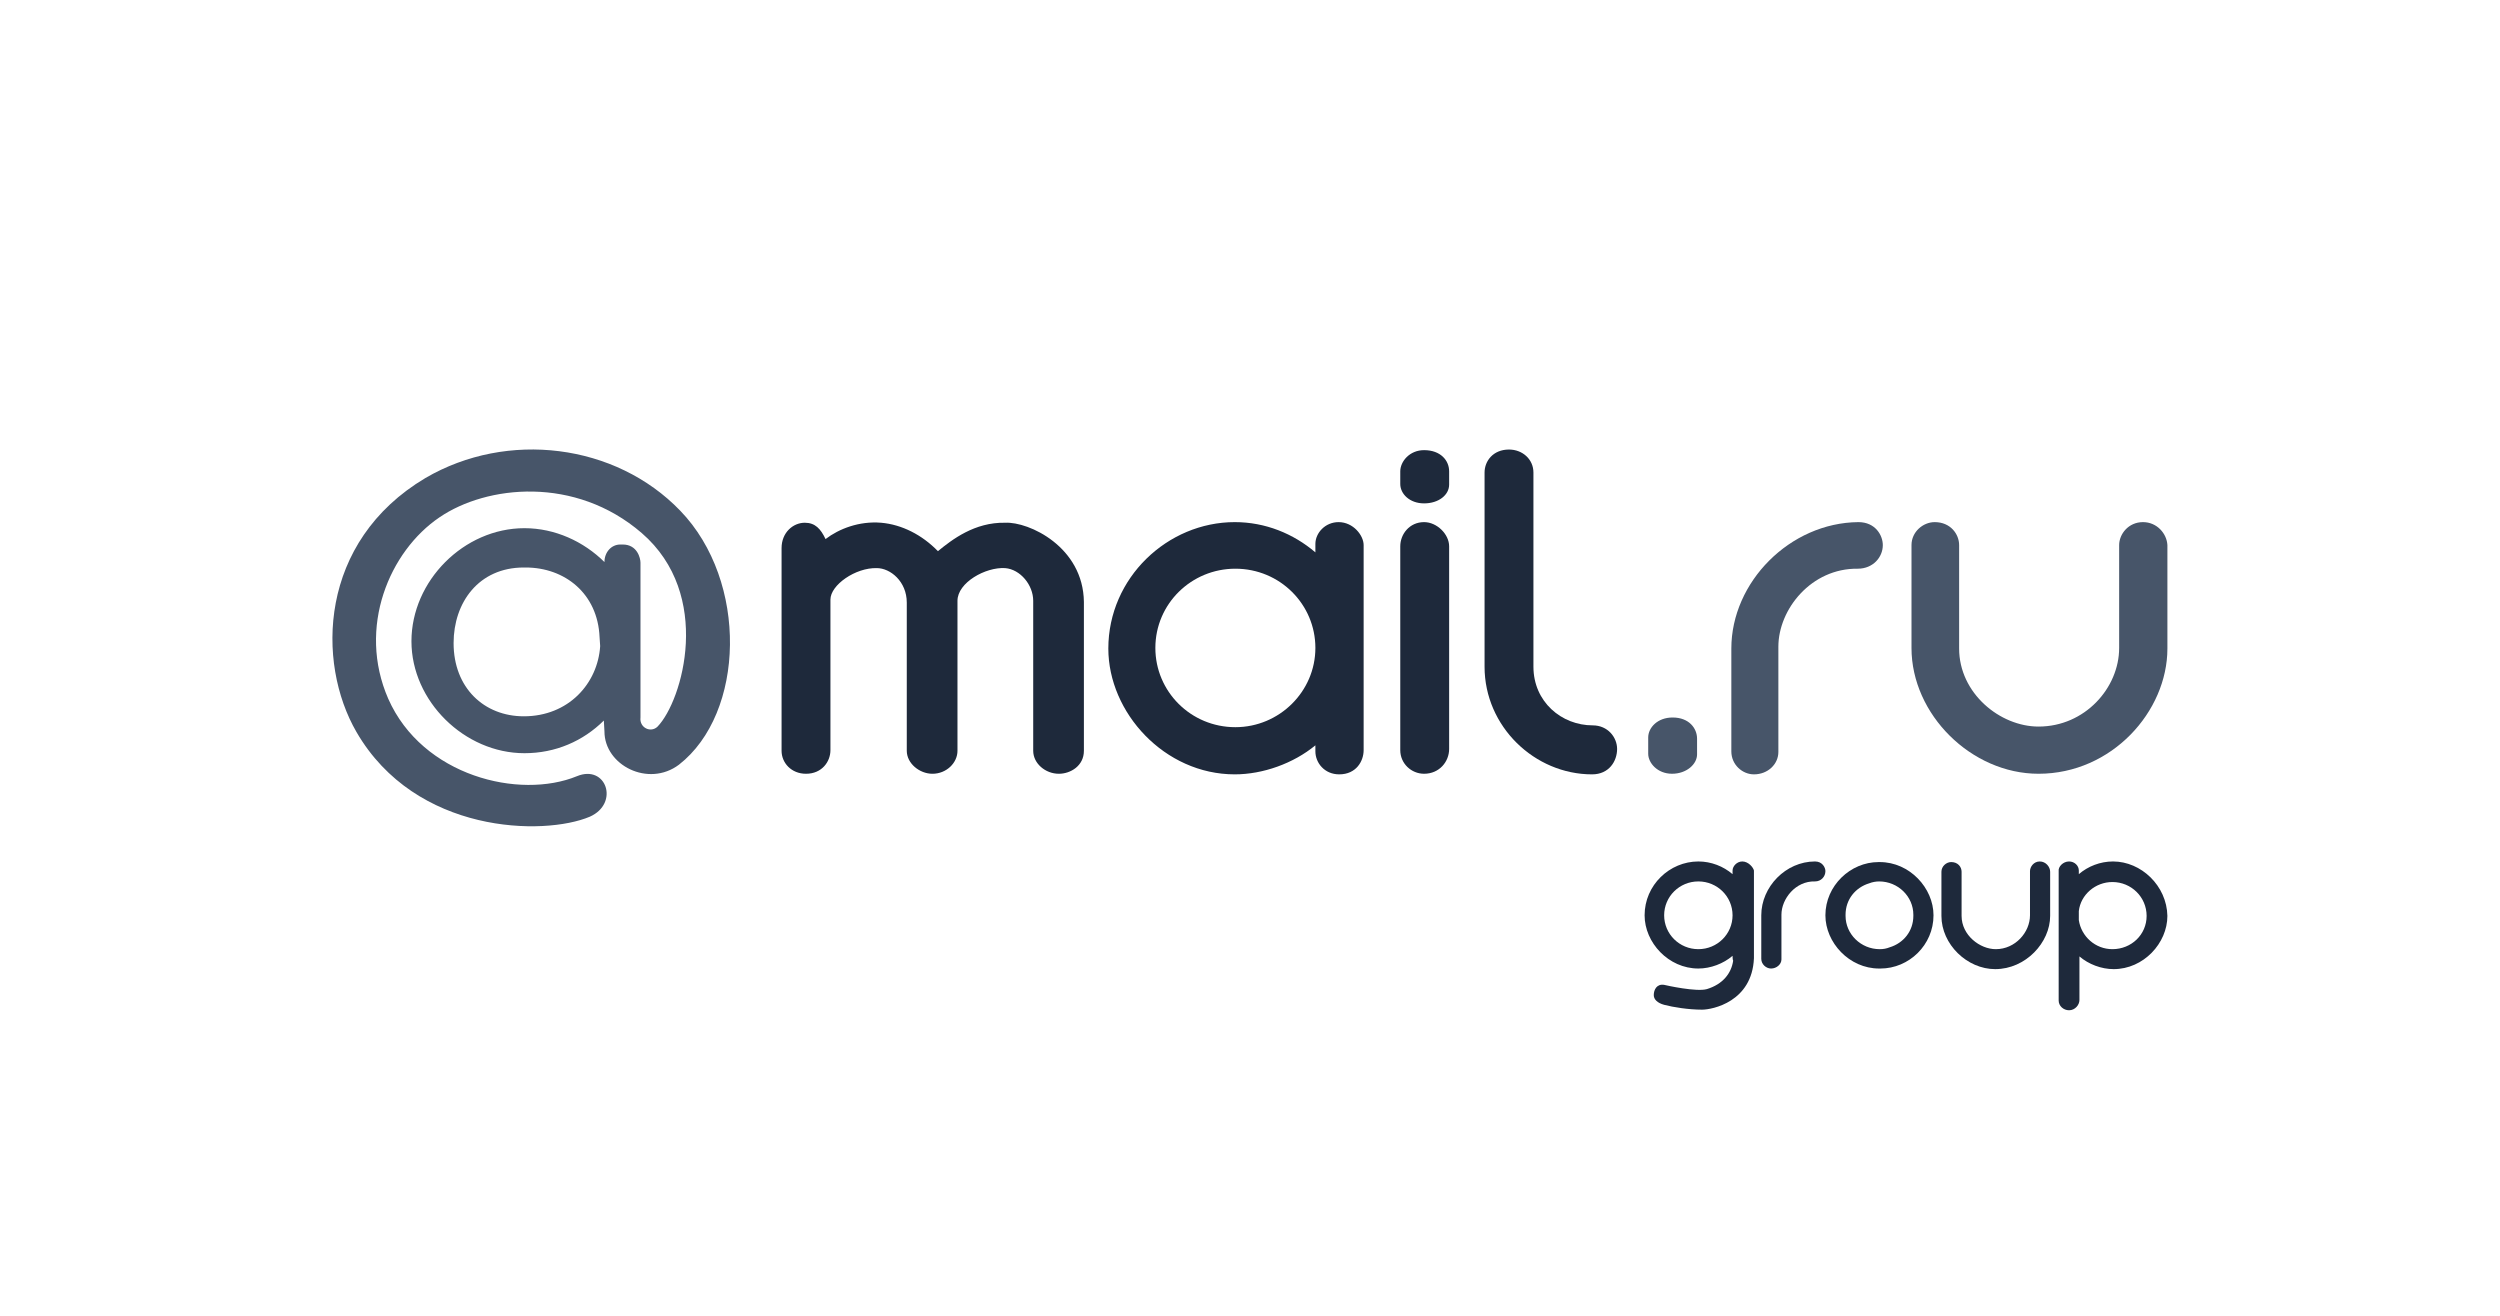
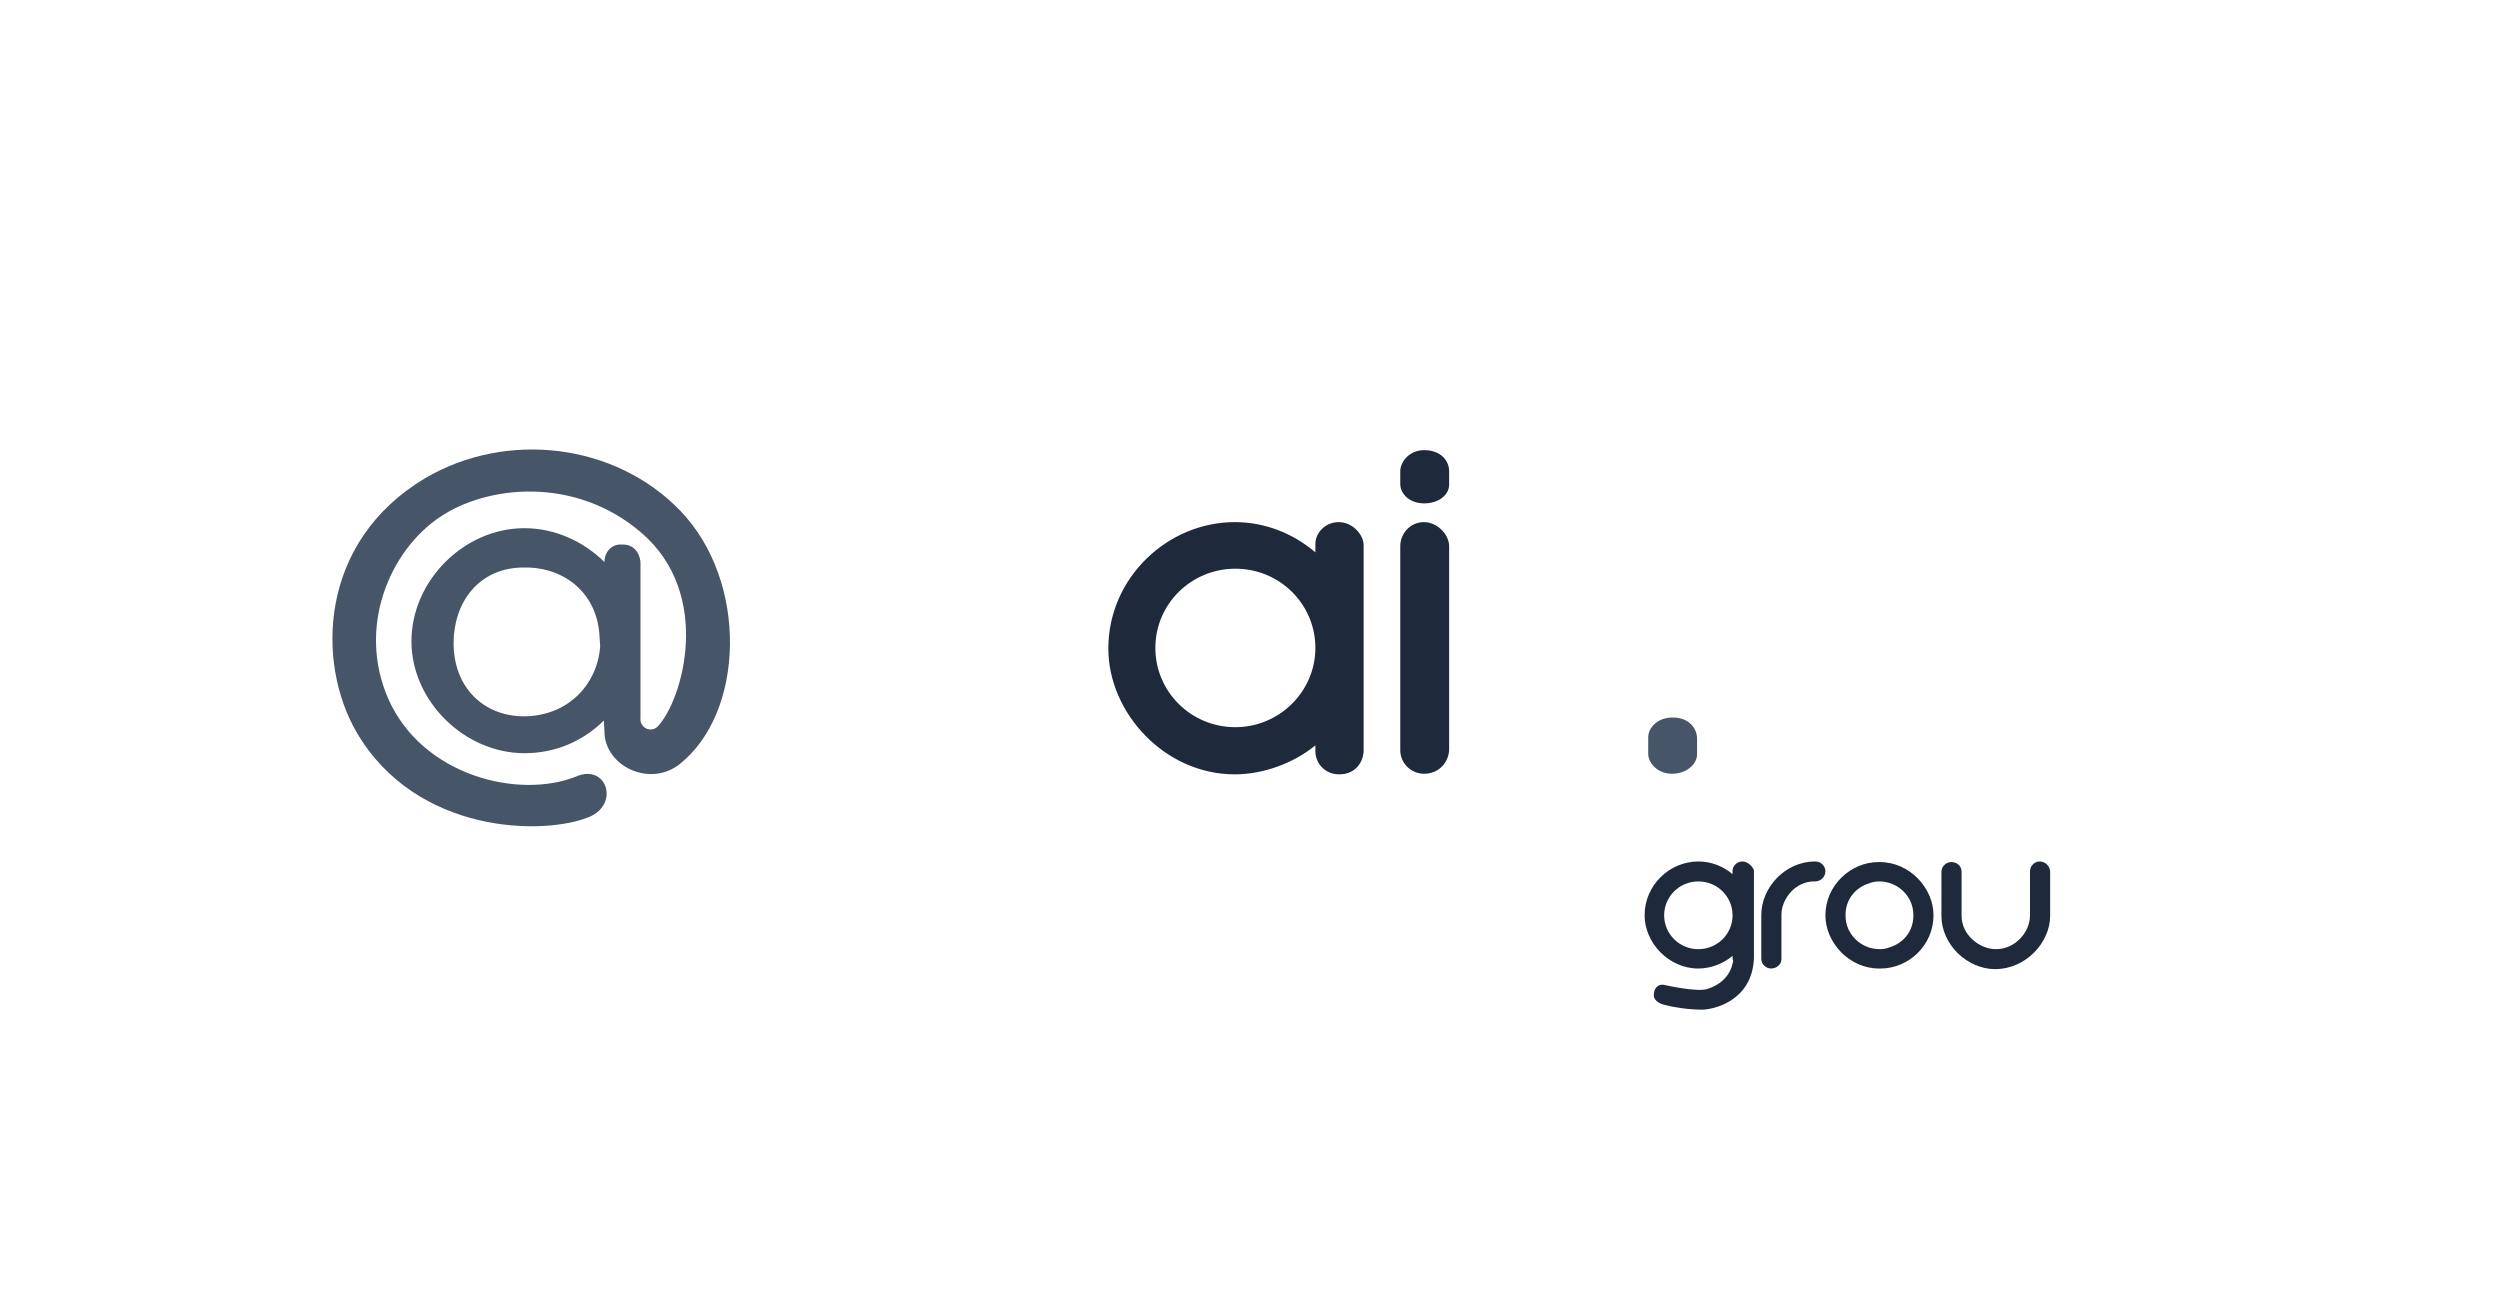
<svg xmlns="http://www.w3.org/2000/svg" width="304" height="160" viewBox="0 0 304 160" fill="none">
  <path d="M63.772 64.227C67.485 64.227 70.976 65.845 73.501 68.346C73.501 67.169 74.318 66.213 75.432 66.213H75.729C77.511 66.213 77.883 67.904 77.883 68.419V87.249C77.734 88.499 79.145 89.161 79.962 88.352C83.007 85.189 86.721 72.318 78.031 64.815C69.936 57.828 59.167 59.004 53.448 62.903C47.358 67.022 43.422 76.29 47.21 84.969C51.369 94.384 63.178 97.252 70.159 94.384C73.724 92.913 75.358 97.694 71.719 99.312C66.148 101.666 50.552 101.445 43.348 89.014C38.446 80.556 38.743 65.845 51.74 58.122C61.692 52.311 74.838 53.929 82.71 62.094C91.028 70.699 90.583 86.734 82.562 92.986C78.848 95.781 73.501 93.06 73.501 88.941L73.427 87.617C70.902 90.118 67.559 91.589 63.772 91.589C56.493 91.589 50.032 85.263 50.032 77.981C50.032 70.626 56.419 64.227 63.772 64.227V64.227ZM72.907 77.466C72.684 72.171 68.674 69.008 63.92 69.008H63.697C58.202 69.008 55.157 73.274 55.157 78.202C55.157 83.645 58.87 87.102 63.697 87.102C69.119 87.102 72.684 83.13 72.981 78.57L72.907 77.466Z" fill="#475569" />
  <path d="M206.363 91.735C206.363 92.912 205.101 94.088 203.318 94.088C201.536 94.088 200.422 92.765 200.422 91.661V89.675C200.422 88.499 201.536 87.248 203.393 87.248C205.398 87.248 206.363 88.572 206.363 89.822V91.735Z" fill="#475569" />
-   <path d="M225.979 63.49C217.661 63.564 210.531 70.772 210.531 78.863V91.367C210.531 92.985 211.868 94.162 213.279 94.162C214.987 94.162 216.25 92.912 216.25 91.441V78.642C216.25 74.082 220.26 69.08 225.905 69.154C227.762 69.154 228.95 67.756 228.95 66.285C228.95 65.108 228.059 63.49 225.979 63.49V63.49Z" fill="#475569" />
-   <path d="M260.585 63.49C258.803 63.49 257.689 64.961 257.689 66.285V78.789C257.689 83.644 253.53 88.351 247.885 88.351C243.207 88.351 238.23 84.306 238.23 78.863V66.285C238.23 64.961 237.191 63.49 235.26 63.49C233.849 63.49 232.438 64.667 232.438 66.285V78.789C232.438 86.88 239.716 94.089 247.885 94.089C256.798 94.089 263.556 86.513 263.556 78.863V66.285C263.482 64.888 262.294 63.49 260.585 63.49Z" fill="#475569" />
  <path d="M176.215 58.931C176.215 60.181 174.952 61.211 173.17 61.211C171.387 61.211 170.273 60.034 170.273 58.857V57.313C170.273 56.136 171.387 54.738 173.17 54.738C175.175 54.738 176.215 55.989 176.215 57.313V58.931Z" fill="#1E293B" />
-   <path d="M122.222 63.565C118.508 63.491 115.76 65.624 114.052 67.022C112.121 65.036 109.67 63.786 107.145 63.565C104.471 63.344 102.02 64.3 100.386 65.551C99.792 64.3 99.124 63.565 97.861 63.565C96.45 63.565 95.039 64.742 95.039 66.654C95.039 68.567 95.039 91.295 95.039 91.295C95.039 92.766 96.227 94.09 98.01 94.09C99.941 94.09 100.981 92.619 100.981 91.221V72.906C100.981 71.141 104.026 69.008 106.625 69.082C108.259 69.082 110.264 70.7 110.264 73.274V91.295C110.264 92.839 111.824 94.09 113.384 94.09C115.092 94.09 116.429 92.766 116.429 91.295V73.053C116.429 70.847 119.845 68.934 122.222 69.082C124.078 69.229 125.638 71.141 125.638 73.053V91.295C125.638 92.839 127.123 94.09 128.757 94.09C130.168 94.09 131.802 93.134 131.802 91.295V73.201C131.728 66.507 125.118 63.418 122.222 63.565V63.565Z" fill="#1E293B" />
  <path d="M173.17 63.49C171.387 63.49 170.273 64.961 170.273 66.432V91.22C170.273 92.838 171.61 94.089 173.17 94.089C175.027 94.089 176.215 92.618 176.215 91.073V66.432C176.215 64.961 174.73 63.49 173.17 63.49V63.49Z" fill="#1E293B" />
  <path d="M162.773 63.49C161.139 63.49 159.951 64.814 159.951 66.138V67.168C157.277 64.888 153.861 63.49 150.147 63.49C141.978 63.49 134.773 70.257 134.773 78.863C134.773 86.66 141.606 94.162 150.147 94.162C153.563 94.162 157.277 92.838 159.951 90.632V91.367C159.951 92.765 161.065 94.162 162.847 94.162C164.927 94.162 165.818 92.544 165.818 91.22V66.285C165.818 65.108 164.555 63.49 162.773 63.49V63.49ZM150.221 88.425C144.8 88.425 140.492 84.085 140.492 78.789C140.492 73.42 144.874 69.154 150.221 69.154C155.643 69.154 159.951 73.493 159.951 78.789C159.951 84.085 155.569 88.425 150.221 88.425Z" fill="#1E293B" />
-   <path d="M193.669 88.204C189.881 88.204 186.465 85.336 186.465 81.07V57.459C186.465 55.841 185.128 54.664 183.494 54.664C181.563 54.664 180.523 56.062 180.523 57.459V81.07C180.523 88.352 186.614 94.162 193.595 94.162C195.674 94.162 196.64 92.544 196.64 91.073C196.64 89.676 195.526 88.204 193.669 88.204V88.204Z" fill="#1E293B" />
  <path d="M220.708 104.754C217.143 104.754 214.172 107.843 214.172 111.3V116.596C214.172 117.258 214.766 117.773 215.36 117.773C216.029 117.773 216.623 117.258 216.623 116.67V111.227C216.623 109.314 218.331 107.108 220.708 107.181C221.45 107.181 221.97 106.593 221.97 105.931C221.97 105.489 221.599 104.754 220.708 104.754V104.754Z" fill="#1E293B" />
  <path d="M235.114 111.301C235.114 107.991 232.218 104.828 228.579 104.828C228.504 104.828 228.504 104.828 228.43 104.828C225.014 104.828 221.969 107.697 221.969 111.301C221.969 114.611 224.865 117.774 228.504 117.774C228.579 117.774 228.579 117.774 228.653 117.774C232.144 117.774 235.114 114.905 235.114 111.301ZM228.579 115.42C226.276 115.42 224.42 113.581 224.42 111.374V111.227C224.42 109.388 225.608 107.917 227.316 107.403C227.687 107.255 228.133 107.182 228.504 107.182C230.807 107.182 232.663 109.021 232.663 111.227V111.374C232.663 113.213 231.475 114.684 229.767 115.199C229.396 115.346 229.024 115.42 228.579 115.42Z" fill="#1E293B" />
  <path d="M248.035 104.754C247.293 104.754 246.847 105.416 246.847 105.931V111.3C246.847 113.36 245.065 115.419 242.688 115.419C240.757 115.419 238.529 113.727 238.529 111.374V106.004C238.529 105.416 238.083 104.827 237.266 104.827C236.672 104.827 236.078 105.342 236.078 106.004V111.374C236.078 114.831 239.197 117.846 242.614 117.846C246.327 117.846 249.298 114.61 249.298 111.374V106.004C249.298 105.416 248.778 104.754 248.035 104.754V104.754Z" fill="#1E293B" />
-   <path d="M256.944 104.754C255.385 104.754 253.899 105.342 252.785 106.299V105.857C252.785 105.269 252.265 104.754 251.597 104.754C250.854 104.754 250.26 105.416 250.334 105.931V121.671C250.334 122.333 250.929 122.848 251.597 122.848C252.34 122.848 252.86 122.186 252.86 121.598V116.302C253.974 117.258 255.533 117.846 257.019 117.846C260.658 117.846 263.554 114.684 263.554 111.374C263.48 107.696 260.361 104.754 256.944 104.754ZM256.87 115.419C254.791 115.419 253.082 113.875 252.785 111.889V110.785C253.008 108.799 254.791 107.255 256.87 107.255C259.172 107.255 261.029 109.094 261.029 111.374C261.029 113.654 259.172 115.419 256.87 115.419Z" fill="#1E293B" />
  <path d="M211.867 104.754C211.199 104.754 210.679 105.342 210.679 105.857V106.299C209.565 105.342 208.08 104.754 206.52 104.754C203.029 104.754 199.984 107.623 199.984 111.3C199.984 114.61 202.881 117.773 206.52 117.773C208.005 117.773 209.565 117.184 210.679 116.228C210.679 116.228 210.679 116.743 210.753 116.817C210.531 118.361 209.491 119.685 207.56 120.274C206.297 120.642 202.658 119.832 202.361 119.759C201.47 119.612 201.098 120.347 201.098 121.009C201.098 121.524 201.544 121.965 202.361 122.186C203.475 122.48 205.332 122.775 206.966 122.775C208.228 122.775 213.056 121.818 213.279 116.523V105.857C213.204 105.489 212.61 104.754 211.867 104.754V104.754ZM206.52 115.419C204.218 115.419 202.361 113.58 202.361 111.3C202.361 109.02 204.218 107.181 206.52 107.181C208.822 107.181 210.679 109.02 210.679 111.3C210.679 113.58 208.822 115.419 206.52 115.419Z" fill="#1E293B" />
</svg>